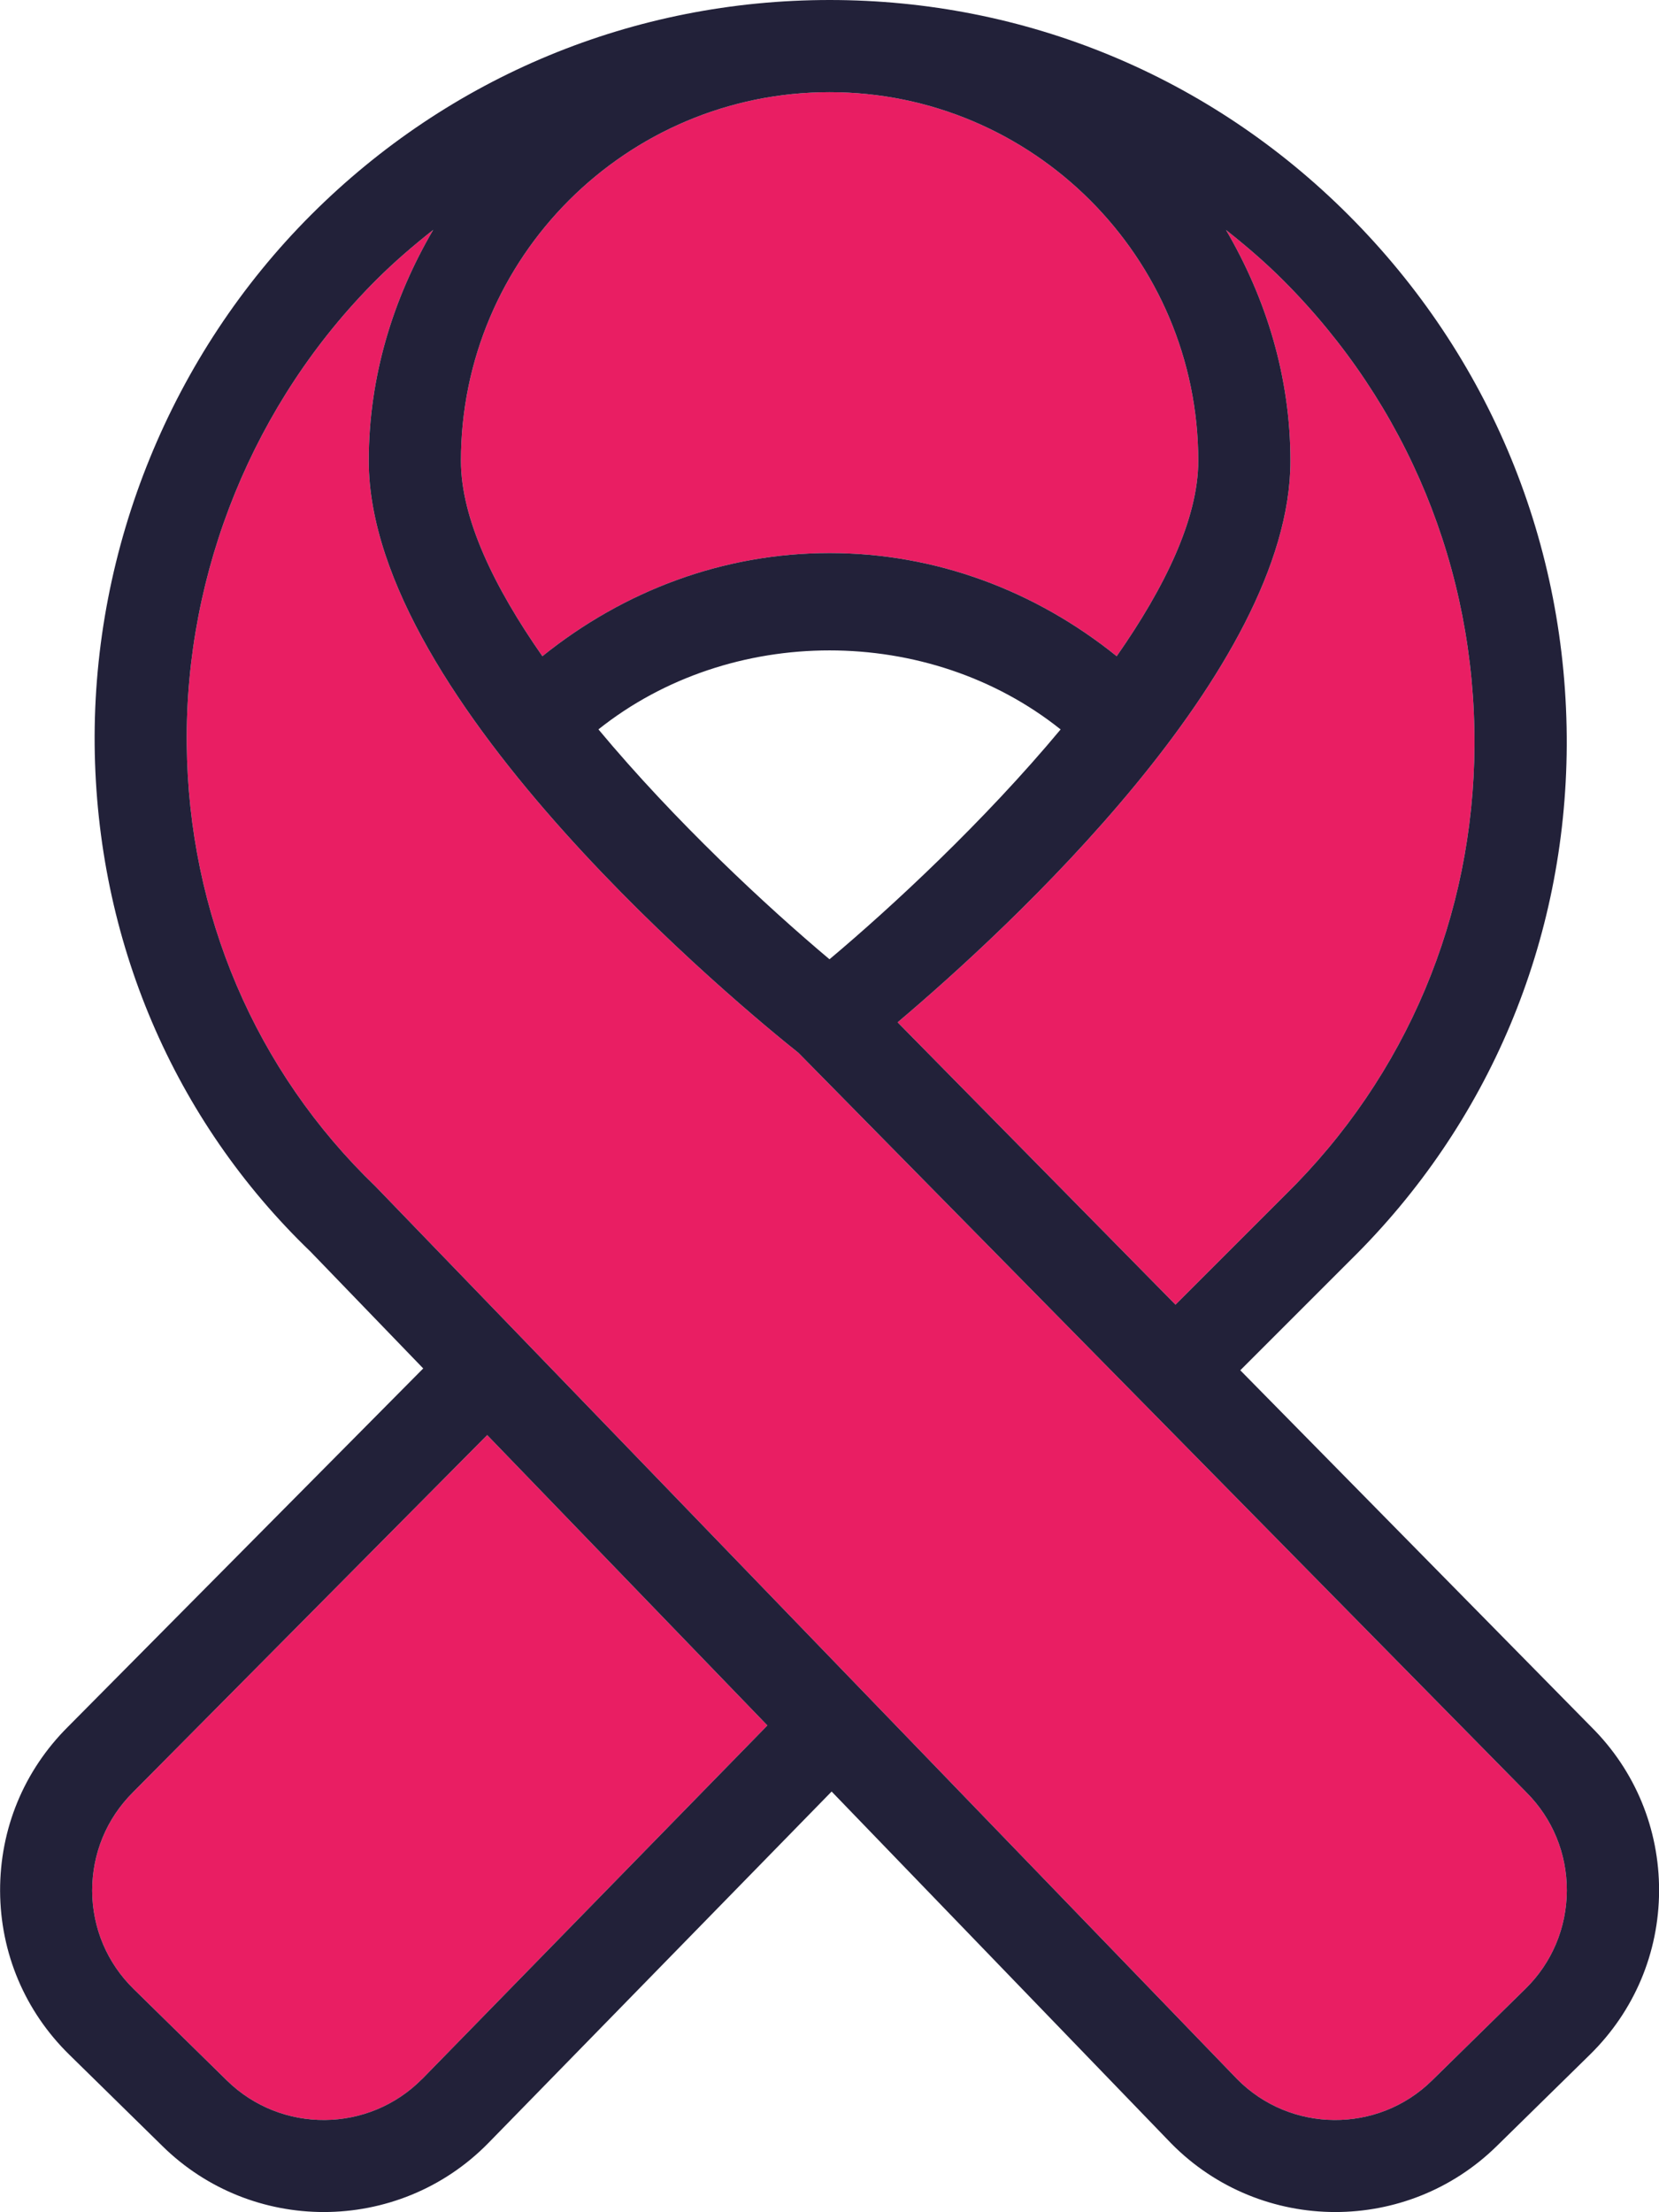
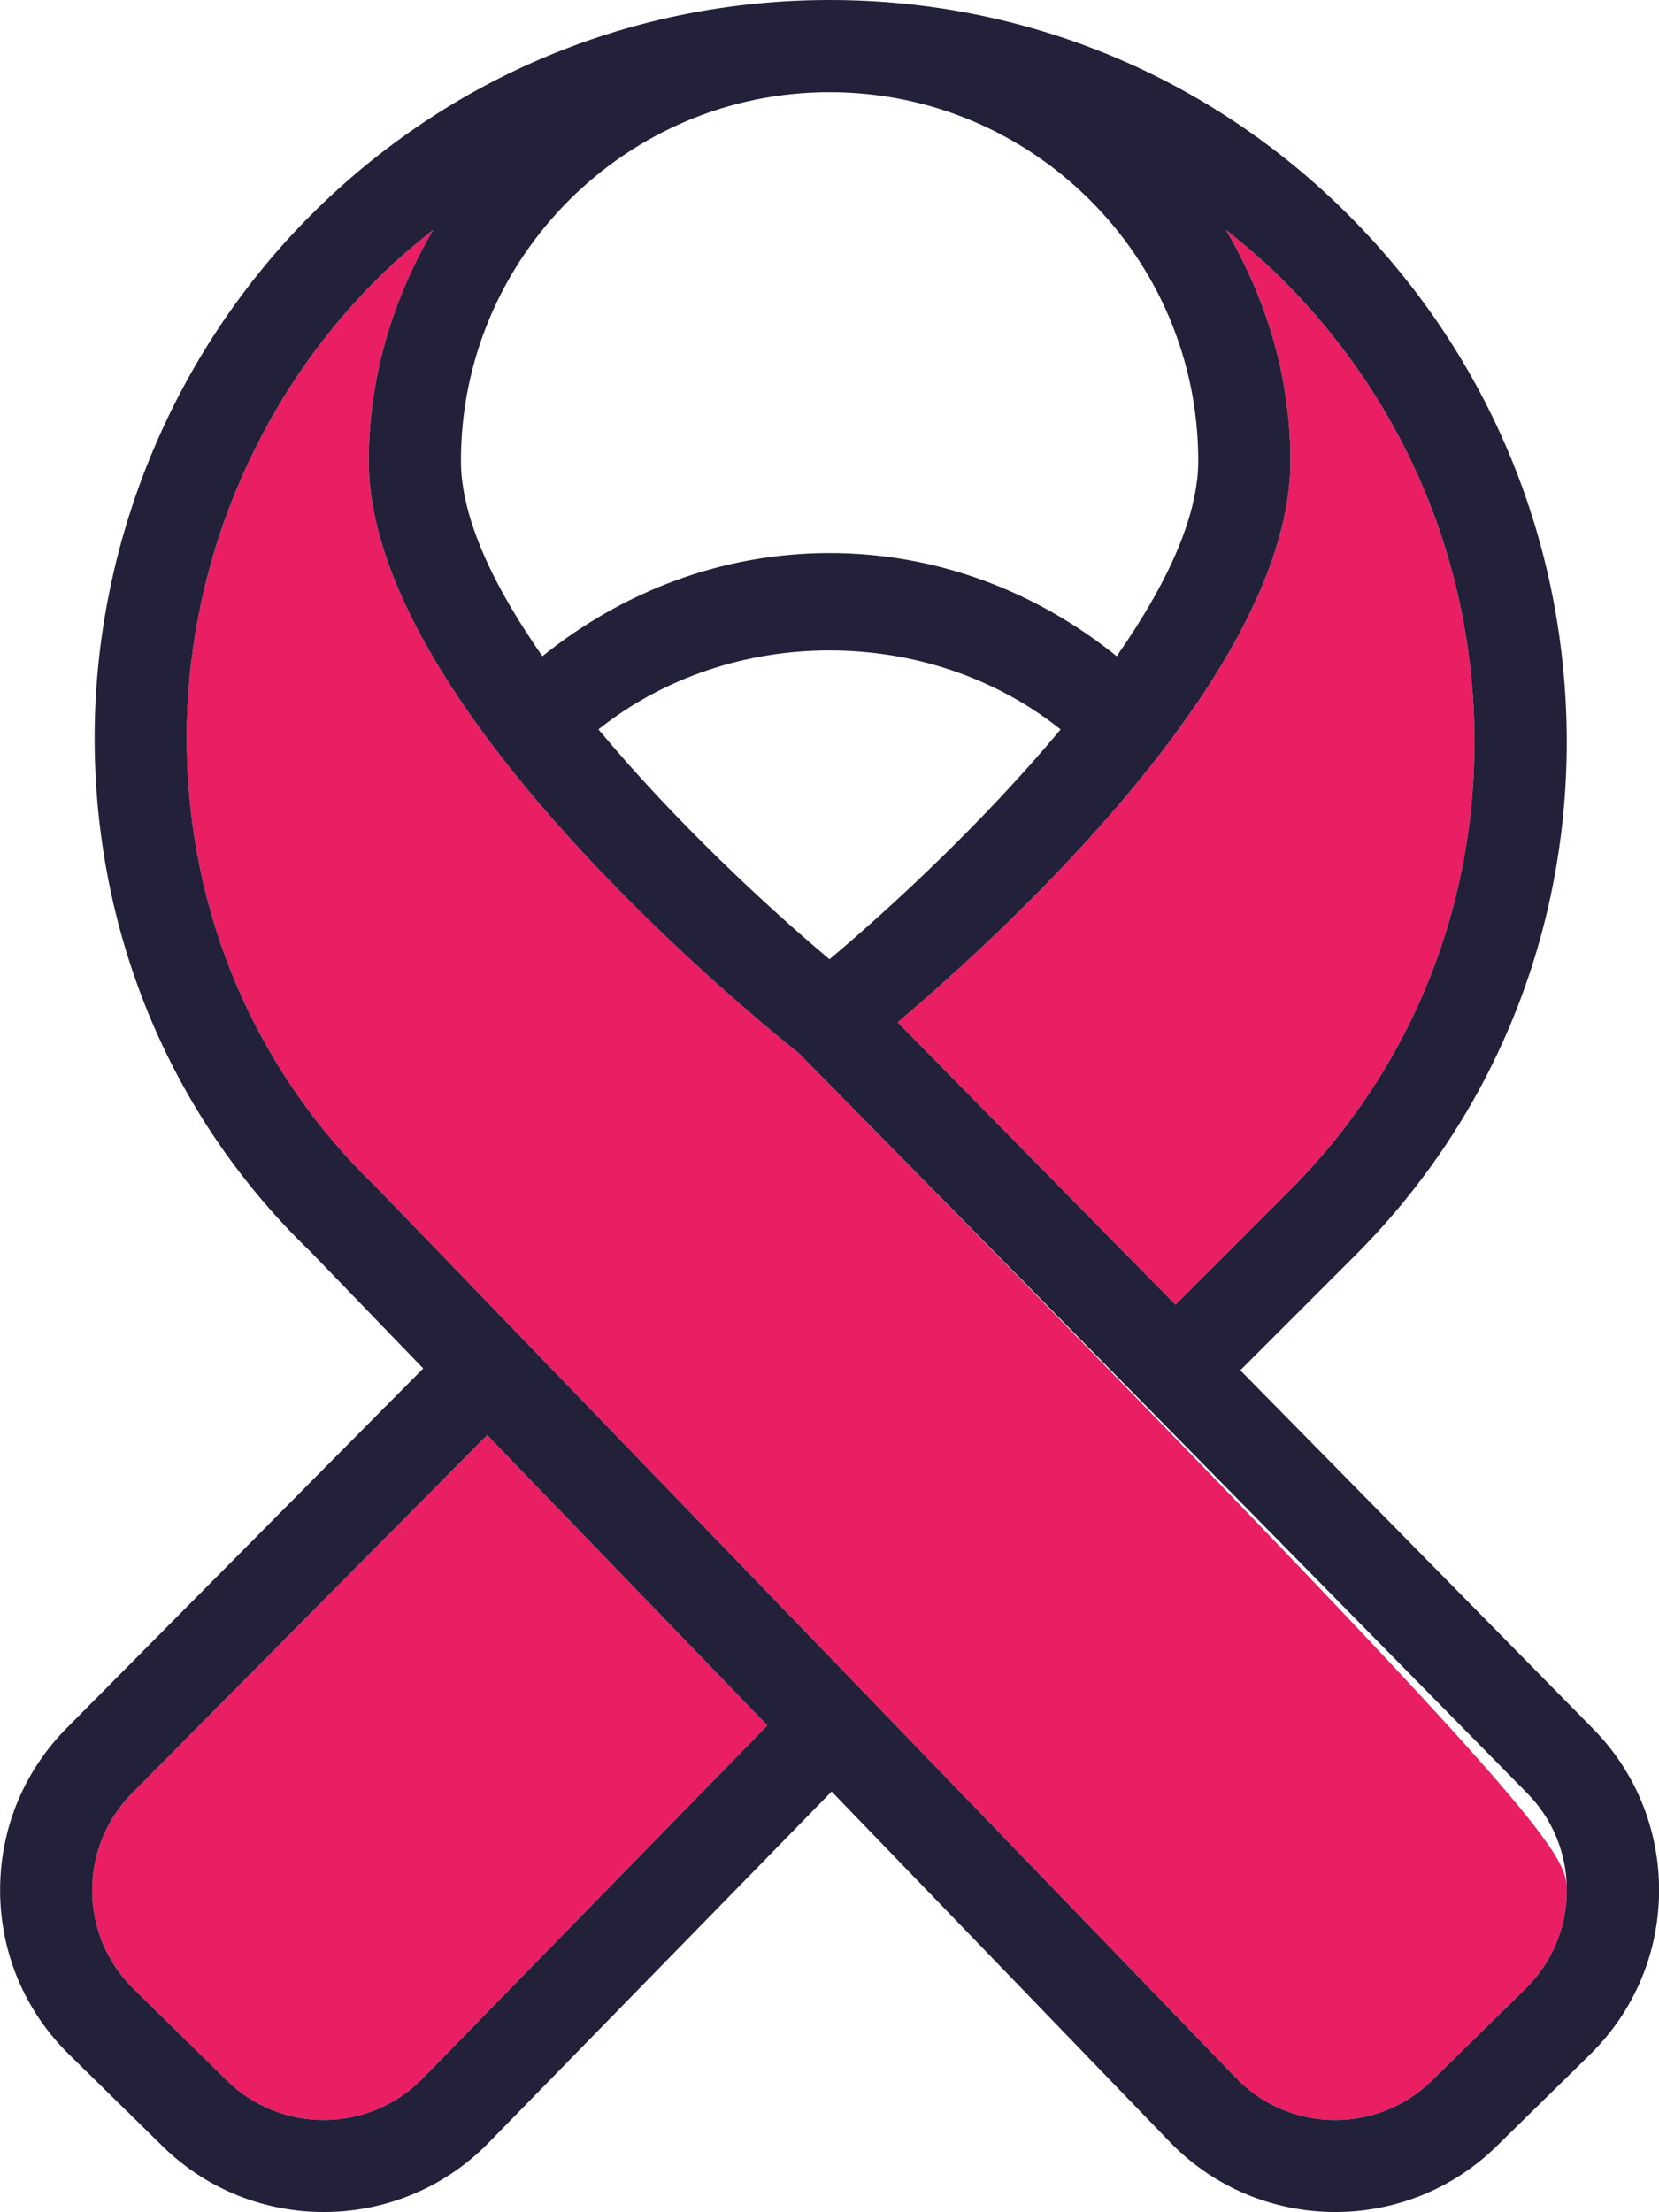
<svg xmlns="http://www.w3.org/2000/svg" width="18" height="24" viewBox="0 0 18 24" fill="none">
  <path d="M4.581 22.553C4.001 23.141 3.052 23.149 2.463 22.572L1.45 21.578C1.161 21.295 1.002 20.916 1 20.513C1 20.109 1.155 19.73 1.444 19.443L5.286 15.569L8.326 18.719L4.58 22.555L4.581 22.553Z" fill="#E91E63" />
-   <path d="M16.55 21.577L15.537 22.571C14.948 23.15 13.998 23.14 13.422 22.555L4.074 12.871C2.771 11.617 2.044 9.913 2.026 8.072C2.008 6.196 2.757 4.361 4.081 3.038C4.277 2.842 4.485 2.664 4.7 2.494C4.267 3.234 4.001 4.083 4.001 5C4.001 7.617 8.098 10.972 8.663 11.422L16.559 19.443C16.845 19.728 17.001 20.107 17 20.511C16.998 20.914 16.839 21.294 16.55 21.577Z" fill="#E91E63" />
-   <path d="M9.001 1C11.207 1 13.001 2.794 13.001 5C13.001 5.625 12.639 6.371 12.116 7.119C11.232 6.407 10.152 6 9.001 6C7.85 6 6.77 6.407 5.885 7.119C5.362 6.371 5.001 5.625 5.001 5C5.001 2.794 6.795 1 9.001 1Z" fill="#E91E63" />
+   <path d="M16.55 21.577L15.537 22.571C14.948 23.15 13.998 23.14 13.422 22.555L4.074 12.871C2.771 11.617 2.044 9.913 2.026 8.072C2.008 6.196 2.757 4.361 4.081 3.038C4.277 2.842 4.485 2.664 4.7 2.494C4.267 3.234 4.001 4.083 4.001 5C4.001 7.617 8.098 10.972 8.663 11.422C16.845 19.728 17.001 20.107 17 20.511C16.998 20.914 16.839 21.294 16.55 21.577Z" fill="#E91E63" />
  <path d="M15.998 8.083C15.989 9.937 15.262 11.669 13.945 12.963L12.754 14.154L9.739 11.091C10.933 10.081 14.001 7.265 14.001 5.001C14.001 4.084 13.735 3.235 13.302 2.495C13.516 2.664 13.725 2.843 13.921 3.039C15.269 4.387 16.006 6.178 15.998 8.083Z" fill="#E91E63" />
  <path fill-rule="evenodd" clip-rule="evenodd" d="M17.268 18.738L13.457 14.866L14.65 13.673C16.155 12.194 16.989 10.21 16.999 8.087C17.008 5.913 16.167 3.868 14.629 2.331C13.126 0.828 11.127 0 9.002 0C6.877 0 4.878 0.828 3.375 2.331C1.862 3.844 1.007 5.939 1.027 8.082C1.048 10.193 1.883 12.15 3.369 13.579L4.592 14.846L0.737 18.734C0.259 19.21 -0.001 19.841 0.001 20.515C0.004 21.188 0.27 21.818 0.75 22.289L1.763 23.283C2.248 23.76 2.881 23.998 3.513 23.998C4.16 23.998 4.808 23.749 5.296 23.252L9.023 19.436L12.707 23.253C13.195 23.749 13.842 23.998 14.488 23.998C15.12 23.998 15.753 23.76 16.239 23.283L17.252 22.289C17.732 21.817 17.998 21.187 18.001 20.515C18.003 19.841 17.741 19.209 17.268 18.738ZM13.945 12.963C15.262 11.669 15.989 9.937 15.998 8.083C16.006 6.178 15.269 4.387 13.921 3.039C13.725 2.843 13.516 2.664 13.302 2.495C13.735 3.235 14.001 4.084 14.001 5.001C14.001 7.265 10.933 10.081 9.739 11.091L12.754 14.154L13.945 12.963ZM13.001 5C13.001 2.794 11.207 1 9.001 1C6.795 1 5.001 2.794 5.001 5C5.001 5.625 5.362 6.371 5.885 7.119C6.77 6.407 7.85 6 9.001 6C10.152 6 11.232 6.407 12.116 7.119C12.639 6.371 13.001 5.625 13.001 5ZM9 10.407C9.676 9.839 10.677 8.911 11.508 7.913H11.507C10.074 6.77 7.926 6.771 6.493 7.913C7.324 8.911 8.324 9.839 9 10.407ZM2.463 22.572C3.052 23.149 4.001 23.141 4.581 22.553L4.58 22.555L8.326 18.719L5.286 15.569L1.444 19.443C1.155 19.73 1 20.109 1 20.513C1.002 20.916 1.161 21.295 1.45 21.578L2.463 22.572ZM15.537 22.571L16.55 21.577C16.839 21.294 16.998 20.914 17 20.511C17.001 20.107 16.845 19.728 16.559 19.443L8.663 11.422C8.098 10.972 4.001 7.617 4.001 5C4.001 4.083 4.267 3.234 4.7 2.494C4.485 2.664 4.277 2.842 4.081 3.038C2.757 4.361 2.008 6.196 2.026 8.072C2.044 9.913 2.771 11.617 4.074 12.871L13.422 22.555C13.998 23.14 14.948 23.15 15.537 22.571Z" fill="#222139" />
</svg>